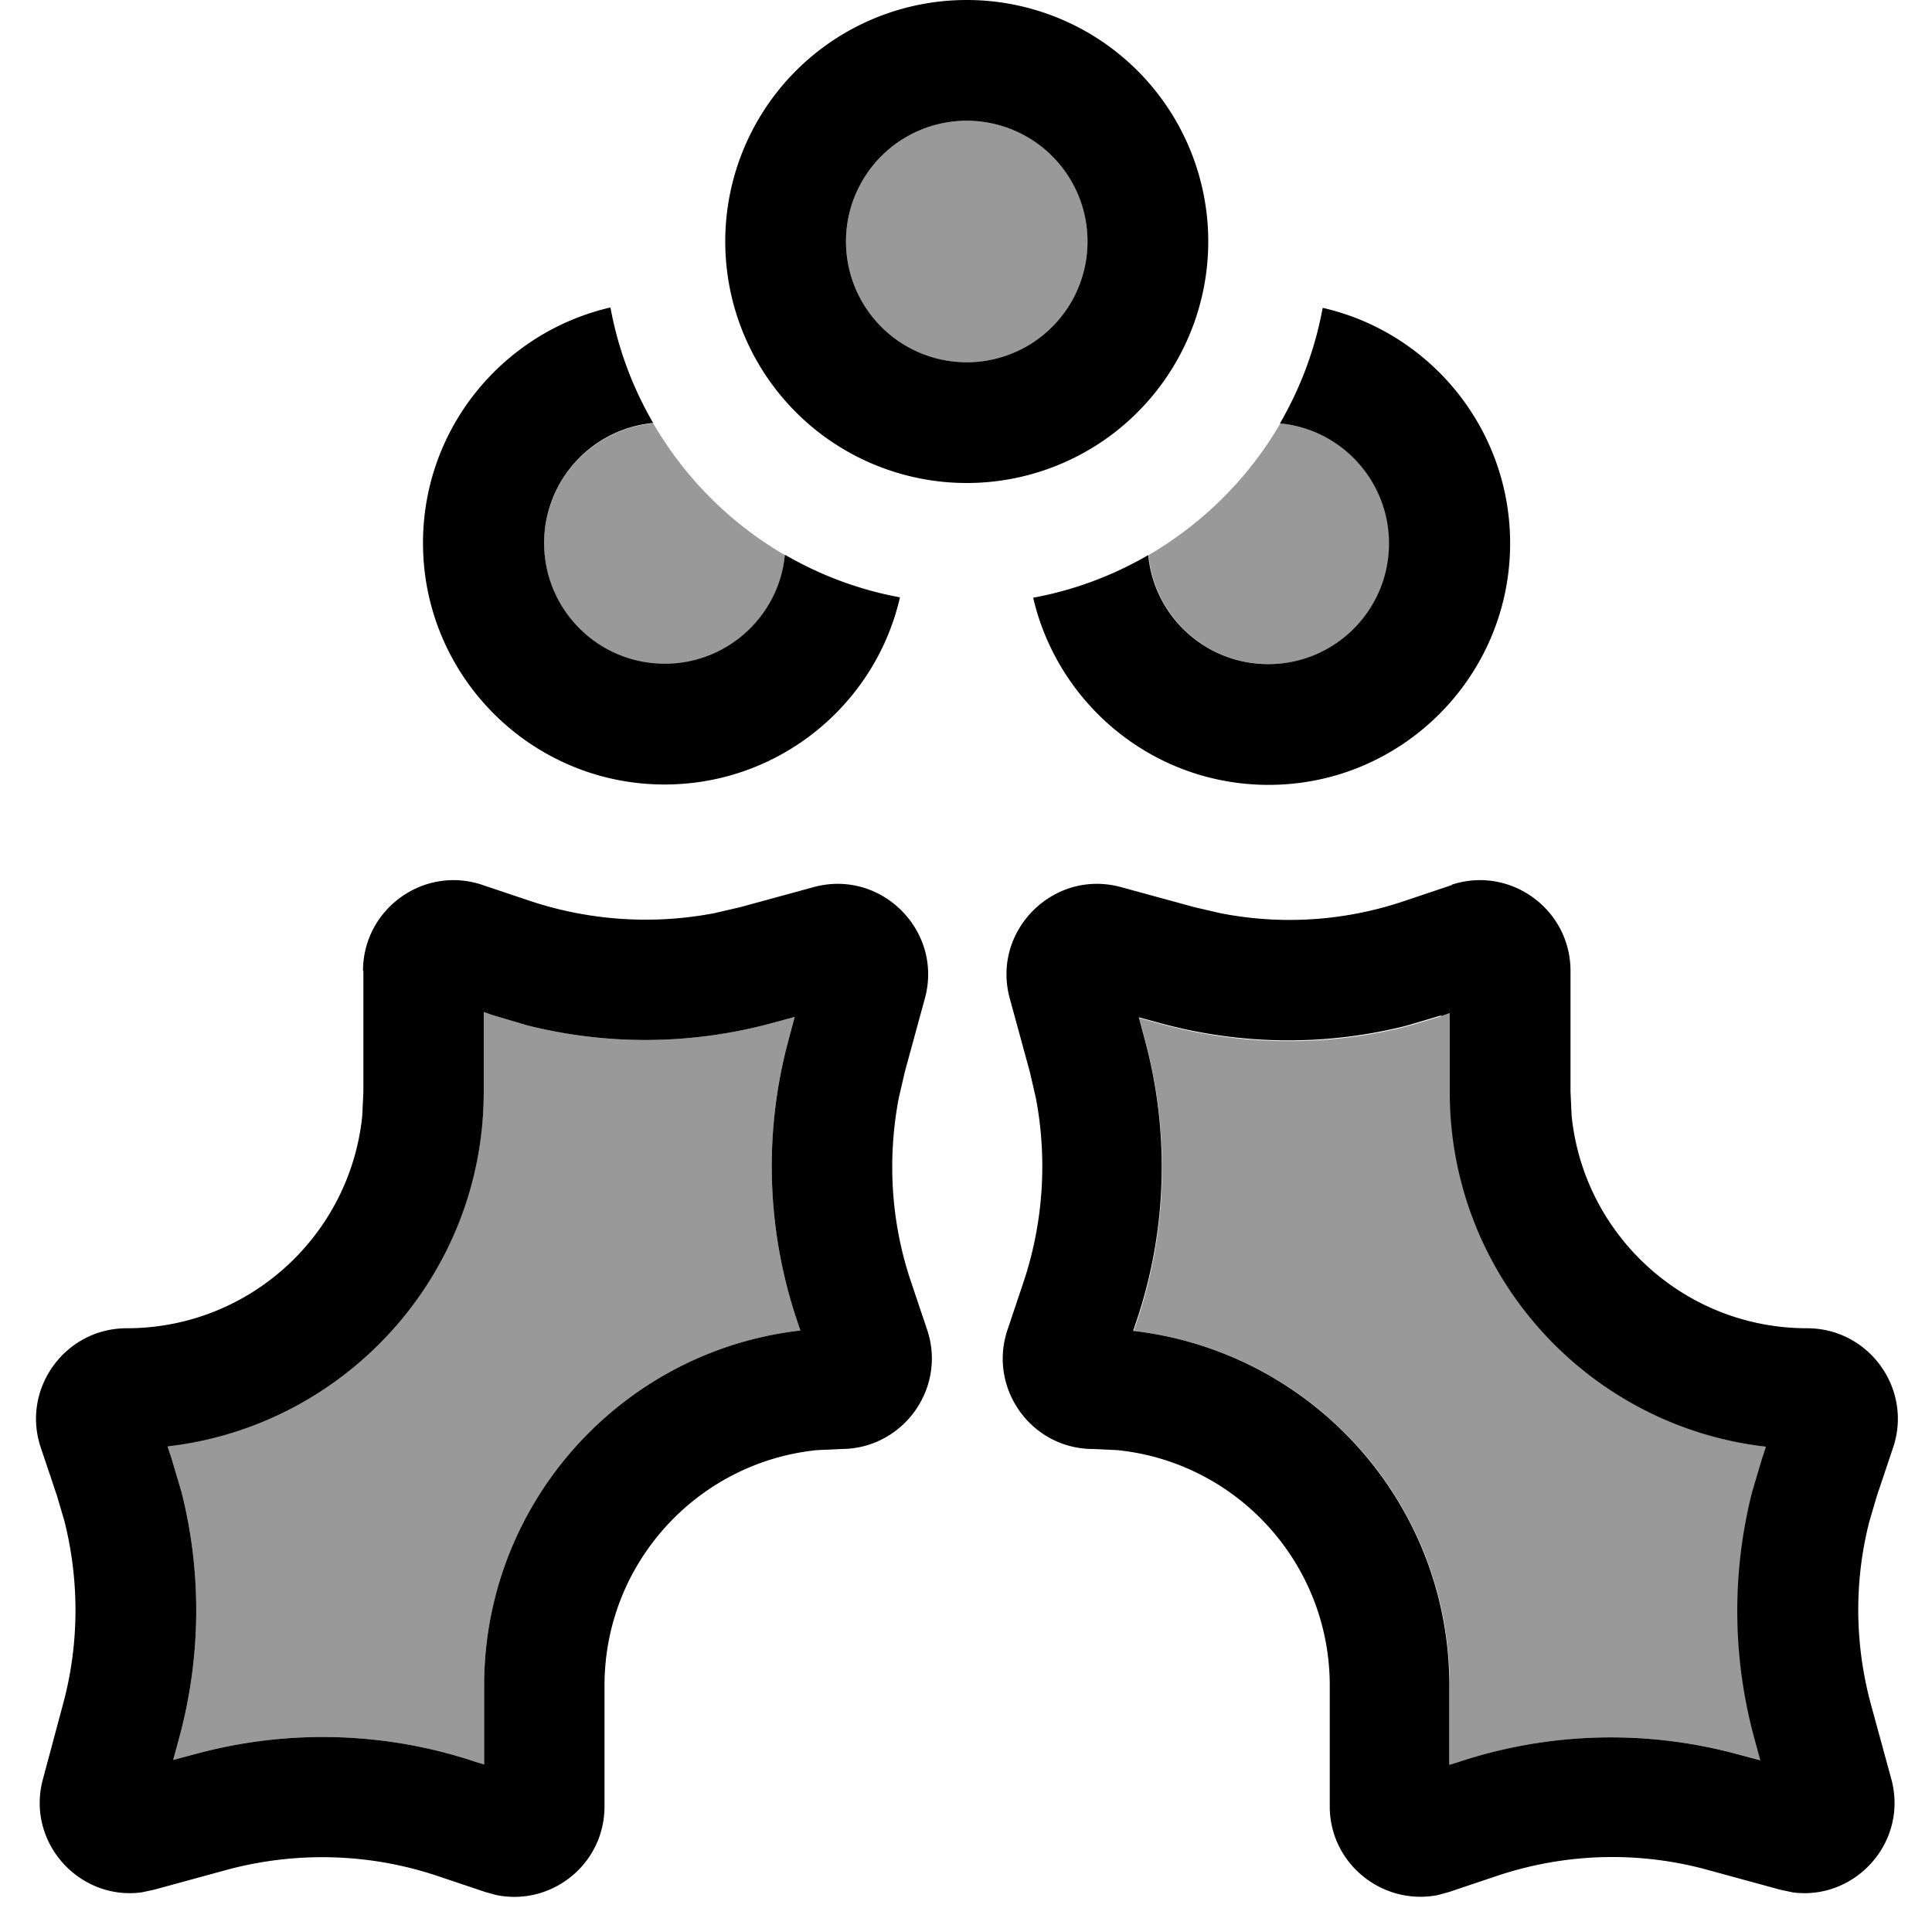
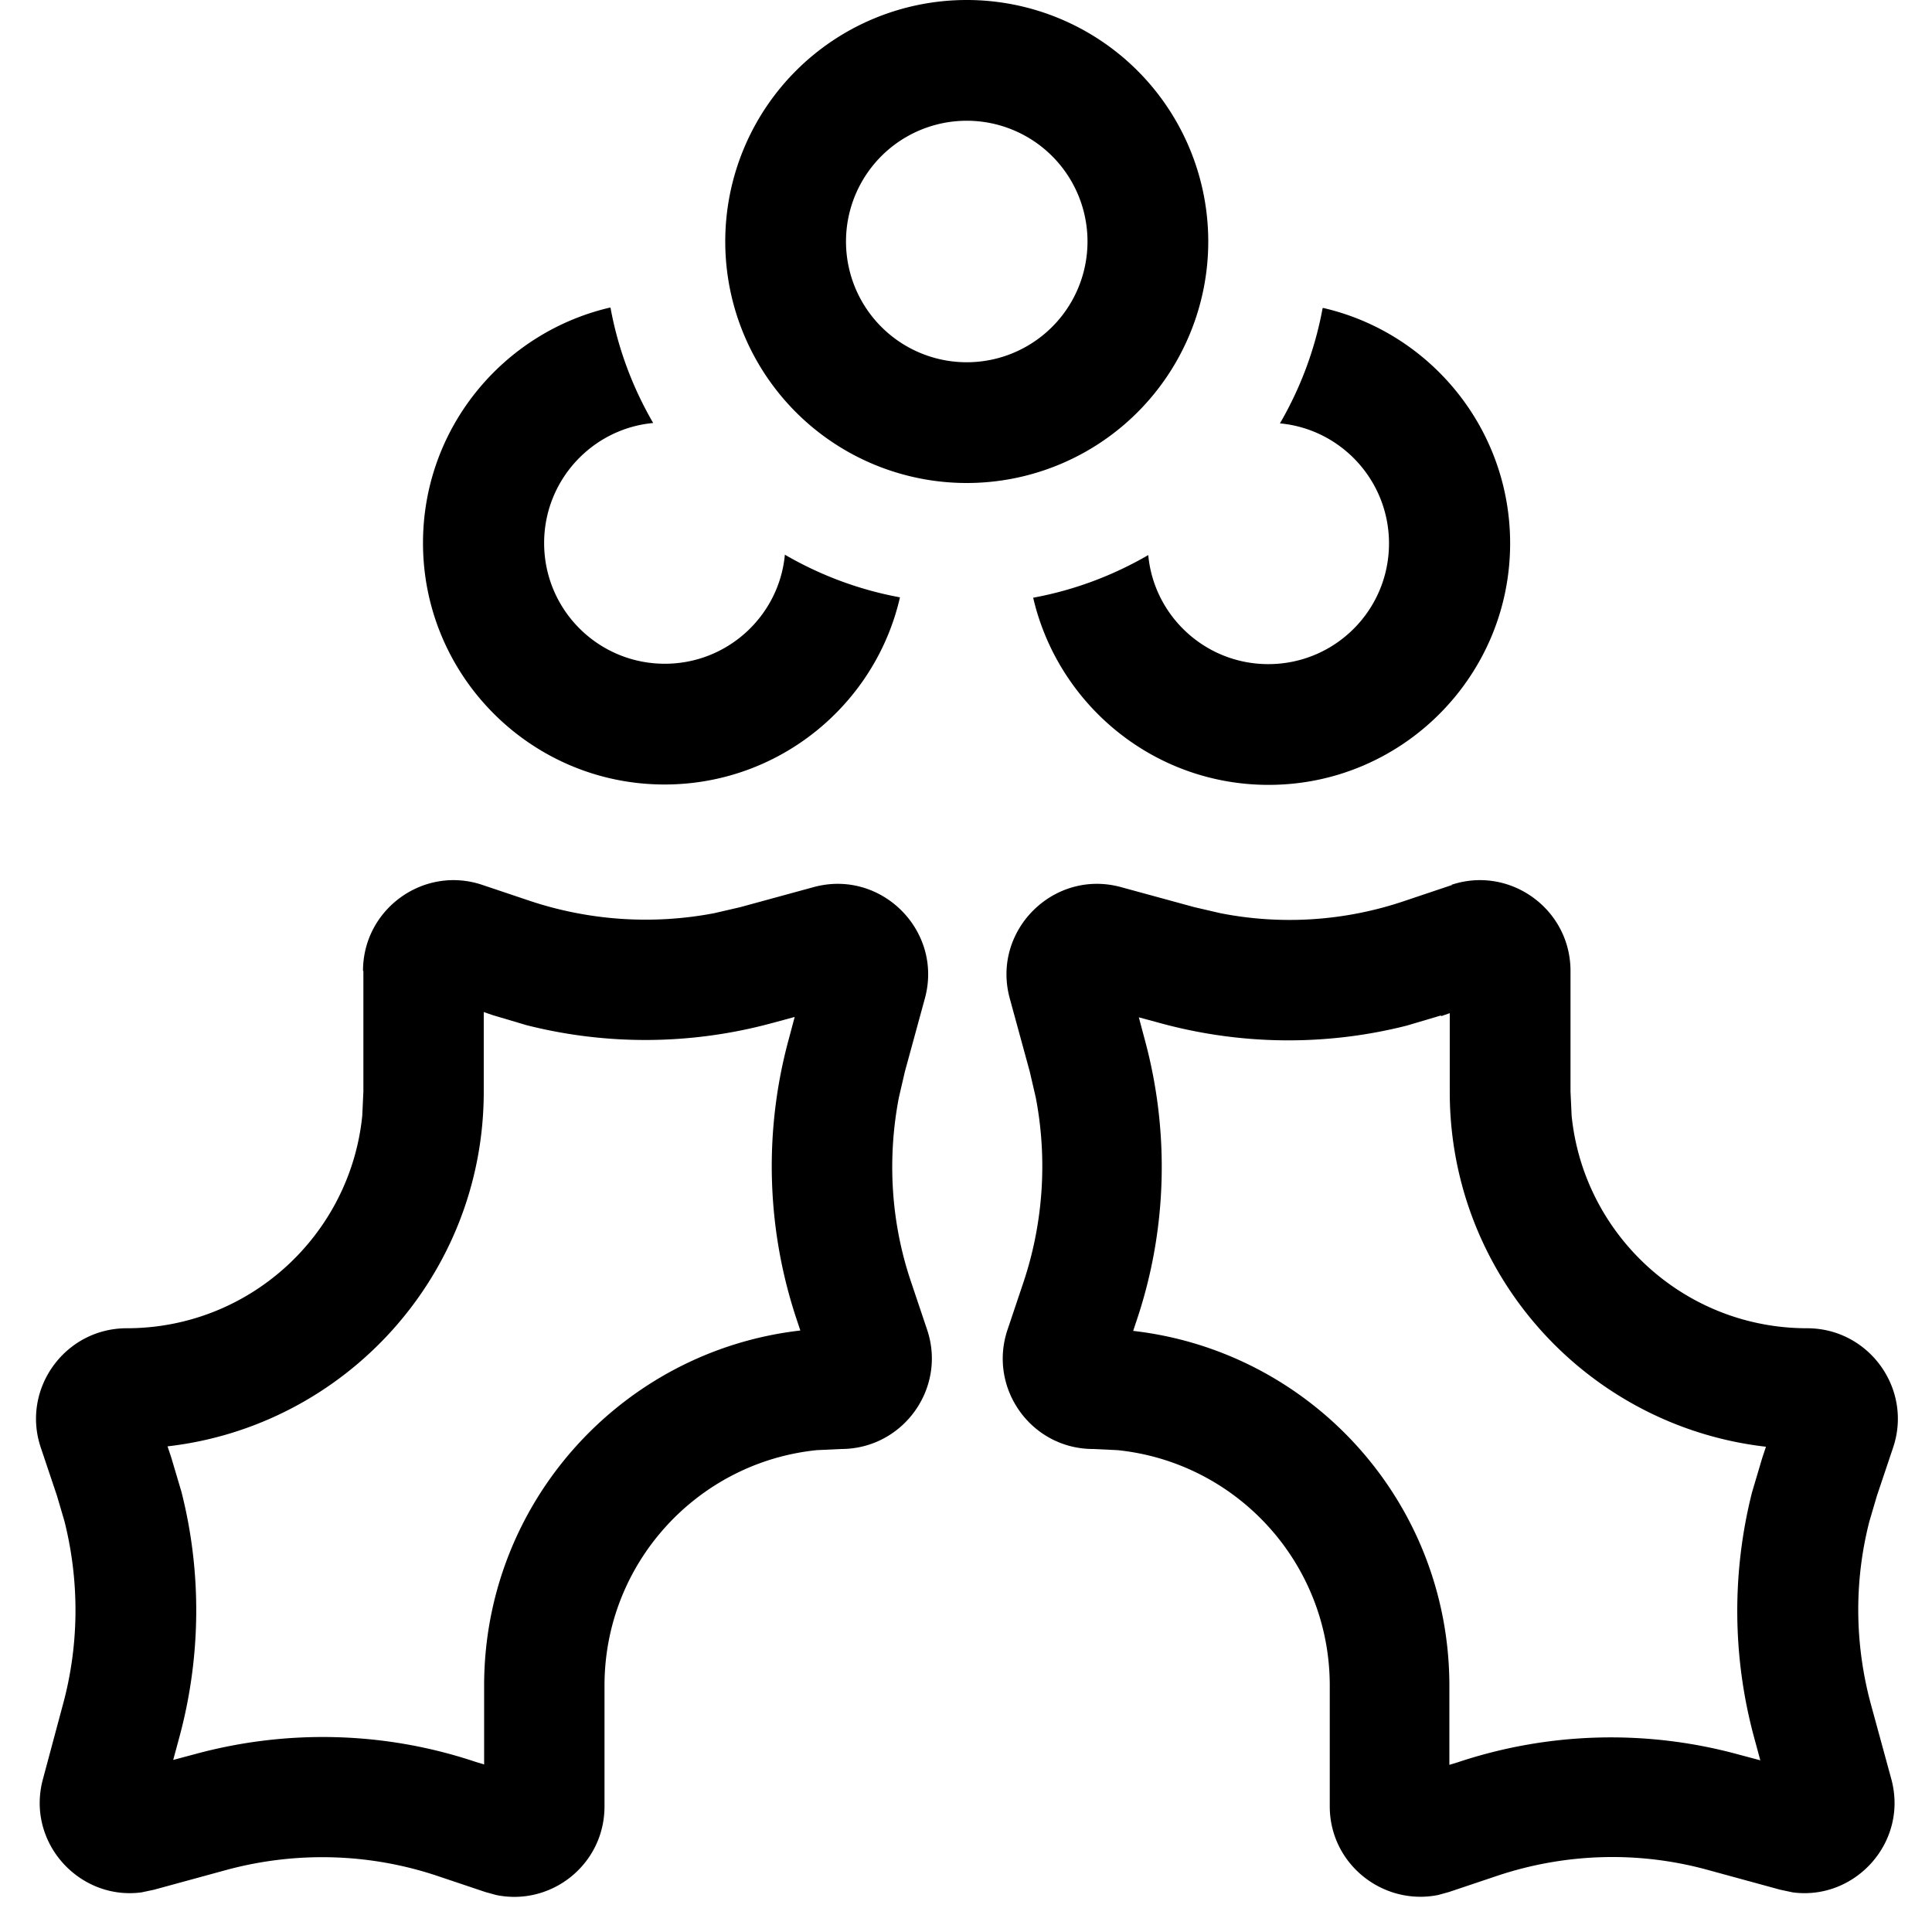
<svg xmlns="http://www.w3.org/2000/svg" viewBox="0 0 512 512">
-   <path opacity=".4" fill="currentColor" d="M44.4 383.3l1 3 2.7 9.1c5.4 21.3 5.2 43.7-.6 65.1l-1.6 5.9 6-1.6c24.4-6.6 50.2-5.9 74.1 2.1l2.3 .7 0-20.9c0-48.6 36.6-88.7 83.8-94.1l-1-3c-8-24-8.7-49.8-2.1-74.1l1.6-6-5.9 1.6c-21.3 5.8-43.7 6-65.1 .6l-9.1-2.7-2.3-.8 0 20.9c0 48.6-36.7 88.6-83.8 94zM144.2 144c0 17.7 14.3 32 32 32 16.6 0 30.3-12.7 31.8-28.9-14.5-8.4-26.5-20.5-34.9-34.9-16.2 1.5-28.9 15.2-28.9 31.8zm80-80a32 32 0 1 0 64 0 32 32 0 1 0 -64 0zm76.2 288.7c47.2 5.4 83.8 45.4 83.8 94.1l0 20.9 2.3-.7c24-8 49.8-8.7 74.1-2.1l6 1.6-1.6-5.9c-5.8-21.3-6-43.7-.6-65.1l2.7-9.1 1-3c-47.2-5.4-83.8-45.4-83.8-94l0-20.9-2.3 .8-9.1 2.7c-21.3 5.4-43.7 5.2-65.1-.6l-5.9-1.6 1.6 6c6.6 24.4 5.9 50.2-2.1 74.1l-1 3zm4-205.6c1.5 16.2 15.2 28.9 31.8 28.9 17.7 0 32-14.3 32-32 0-16.6-12.7-30.3-28.9-31.8-8.4 14.5-20.5 26.5-34.9 34.9z" />
  <path fill="currentColor" d="M96.2 257.3c0-16.4 16.1-28 31.6-22.8l12.8 4.3c15.7 5.2 32.5 6.3 48.7 3.2l6.9-1.6 19.4-5.3c17.9-4.9 34.4 11.6 29.5 29.5l-5.3 19.4-1.6 6.9c-3.1 16.2-2.1 33 3.2 48.7l4.3 12.8c5.2 15.5-6.4 31.6-22.8 31.6l-6.4 .3c-31.6 3.2-56.3 29.9-56.3 62.4l0 32c0 15.4-14.1 26.5-28.7 23.5l-2.9-.8-12.8-4.3c-18-6-37.3-6.5-55.6-1.6l-19.4 5.3-3.3 .7c-16.5 2.2-30.7-13.3-26.1-30.1L16.6 452c4.4-16 4.5-32.8 .5-48.8l-2-6.8-4.3-12.8c-5.2-15.5 6.4-31.6 22.8-31.6 32.5 0 59.2-24.7 62.4-56.3l.3-6.4 0-32zm288.4-22.8c15.5-5.2 31.6 6.4 31.6 22.8l0 32 .3 6.4c3.2 31.6 29.9 56.3 62.4 56.3 16.4 0 28 16.1 22.8 31.6l-4.3 12.8-2 6.8c-4.1 16-3.9 32.8 .5 48.8l5.3 19.4c4.6 16.8-9.6 32.3-26.1 30.1l-3.3-.7-19.4-5.3c-18.3-5-37.6-4.4-55.6 1.6l-12.8 4.3-2.9 .8c-14.6 2.9-28.7-8.2-28.7-23.5l0-32c0-32.5-24.7-59.2-56.3-62.4l-6.4-.3c-16.4 0-27.9-16.1-22.7-31.6l4.3-12.8c5.2-15.7 6.3-32.5 3.2-48.7l-1.6-6.9-5.3-19.4c-4.9-17.9 11.6-34.4 29.5-29.5l19.4 5.3 6.9 1.6c16.2 3.2 33 2.1 48.7-3.2l12.8-4.3zM128.2 289.3c0 48.6-36.7 88.6-83.8 94l1 3 2.7 9.1c5.4 21.3 5.2 43.7-.6 65.1l-1.6 5.9 6-1.6c24.4-6.6 50.2-5.9 74.1 2.1l2.3 .7 0-20.9c0-48.6 36.6-88.7 83.8-94.1l-1-3c-8-24-8.7-49.8-2.1-74.1l1.6-6-5.9 1.6c-21.3 5.8-43.7 6-65.1 .6l-9.1-2.7-2.3-.8 0 20.9zm253.7-20.2l-9.1 2.7c-21.3 5.4-43.7 5.2-65.1-.6l-5.9-1.6 1.6 6c6.6 24.4 5.9 50.2-2.1 74.1l-1 3c47.2 5.4 83.8 45.4 83.8 94.1l0 20.9 2.3-.7c24-8 49.8-8.7 74.1-2.1l6 1.6-1.6-5.9c-5.8-21.3-6-43.7-.6-65.1l2.7-9.1 1-3c-47.2-5.4-83.8-45.4-83.8-94l0-20.9-2.3 .8zM161.8 81.6c2 10.9 5.9 21.2 11.3 30.5-16.2 1.5-28.9 15.2-28.9 31.8 0 17.7 14.3 32 32 32 16.6 0 30.3-12.7 31.8-28.9 9.3 5.4 19.6 9.3 30.5 11.3-6.5 28.4-32 49.6-62.4 49.6-35.3 0-64-28.7-64-64 0-30.4 21.2-55.8 49.6-62.4zm188.8 0c28.4 6.5 49.6 32 49.6 62.4 0 35.3-28.7 64-64 64-30.4 0-55.8-21.2-62.4-49.6 10.9-2 21.2-5.9 30.5-11.3 1.5 16.2 15.2 28.9 31.8 28.9 17.7 0 32-14.3 32-32 0-16.6-12.7-30.3-28.9-31.8 5.4-9.3 9.3-19.6 11.3-30.5zM256.2 128a64 64 0 1 1 0-128 64 64 0 1 1 0 128zm0-96a32 32 0 1 0 0 64 32 32 0 1 0 0-64z" />
</svg>